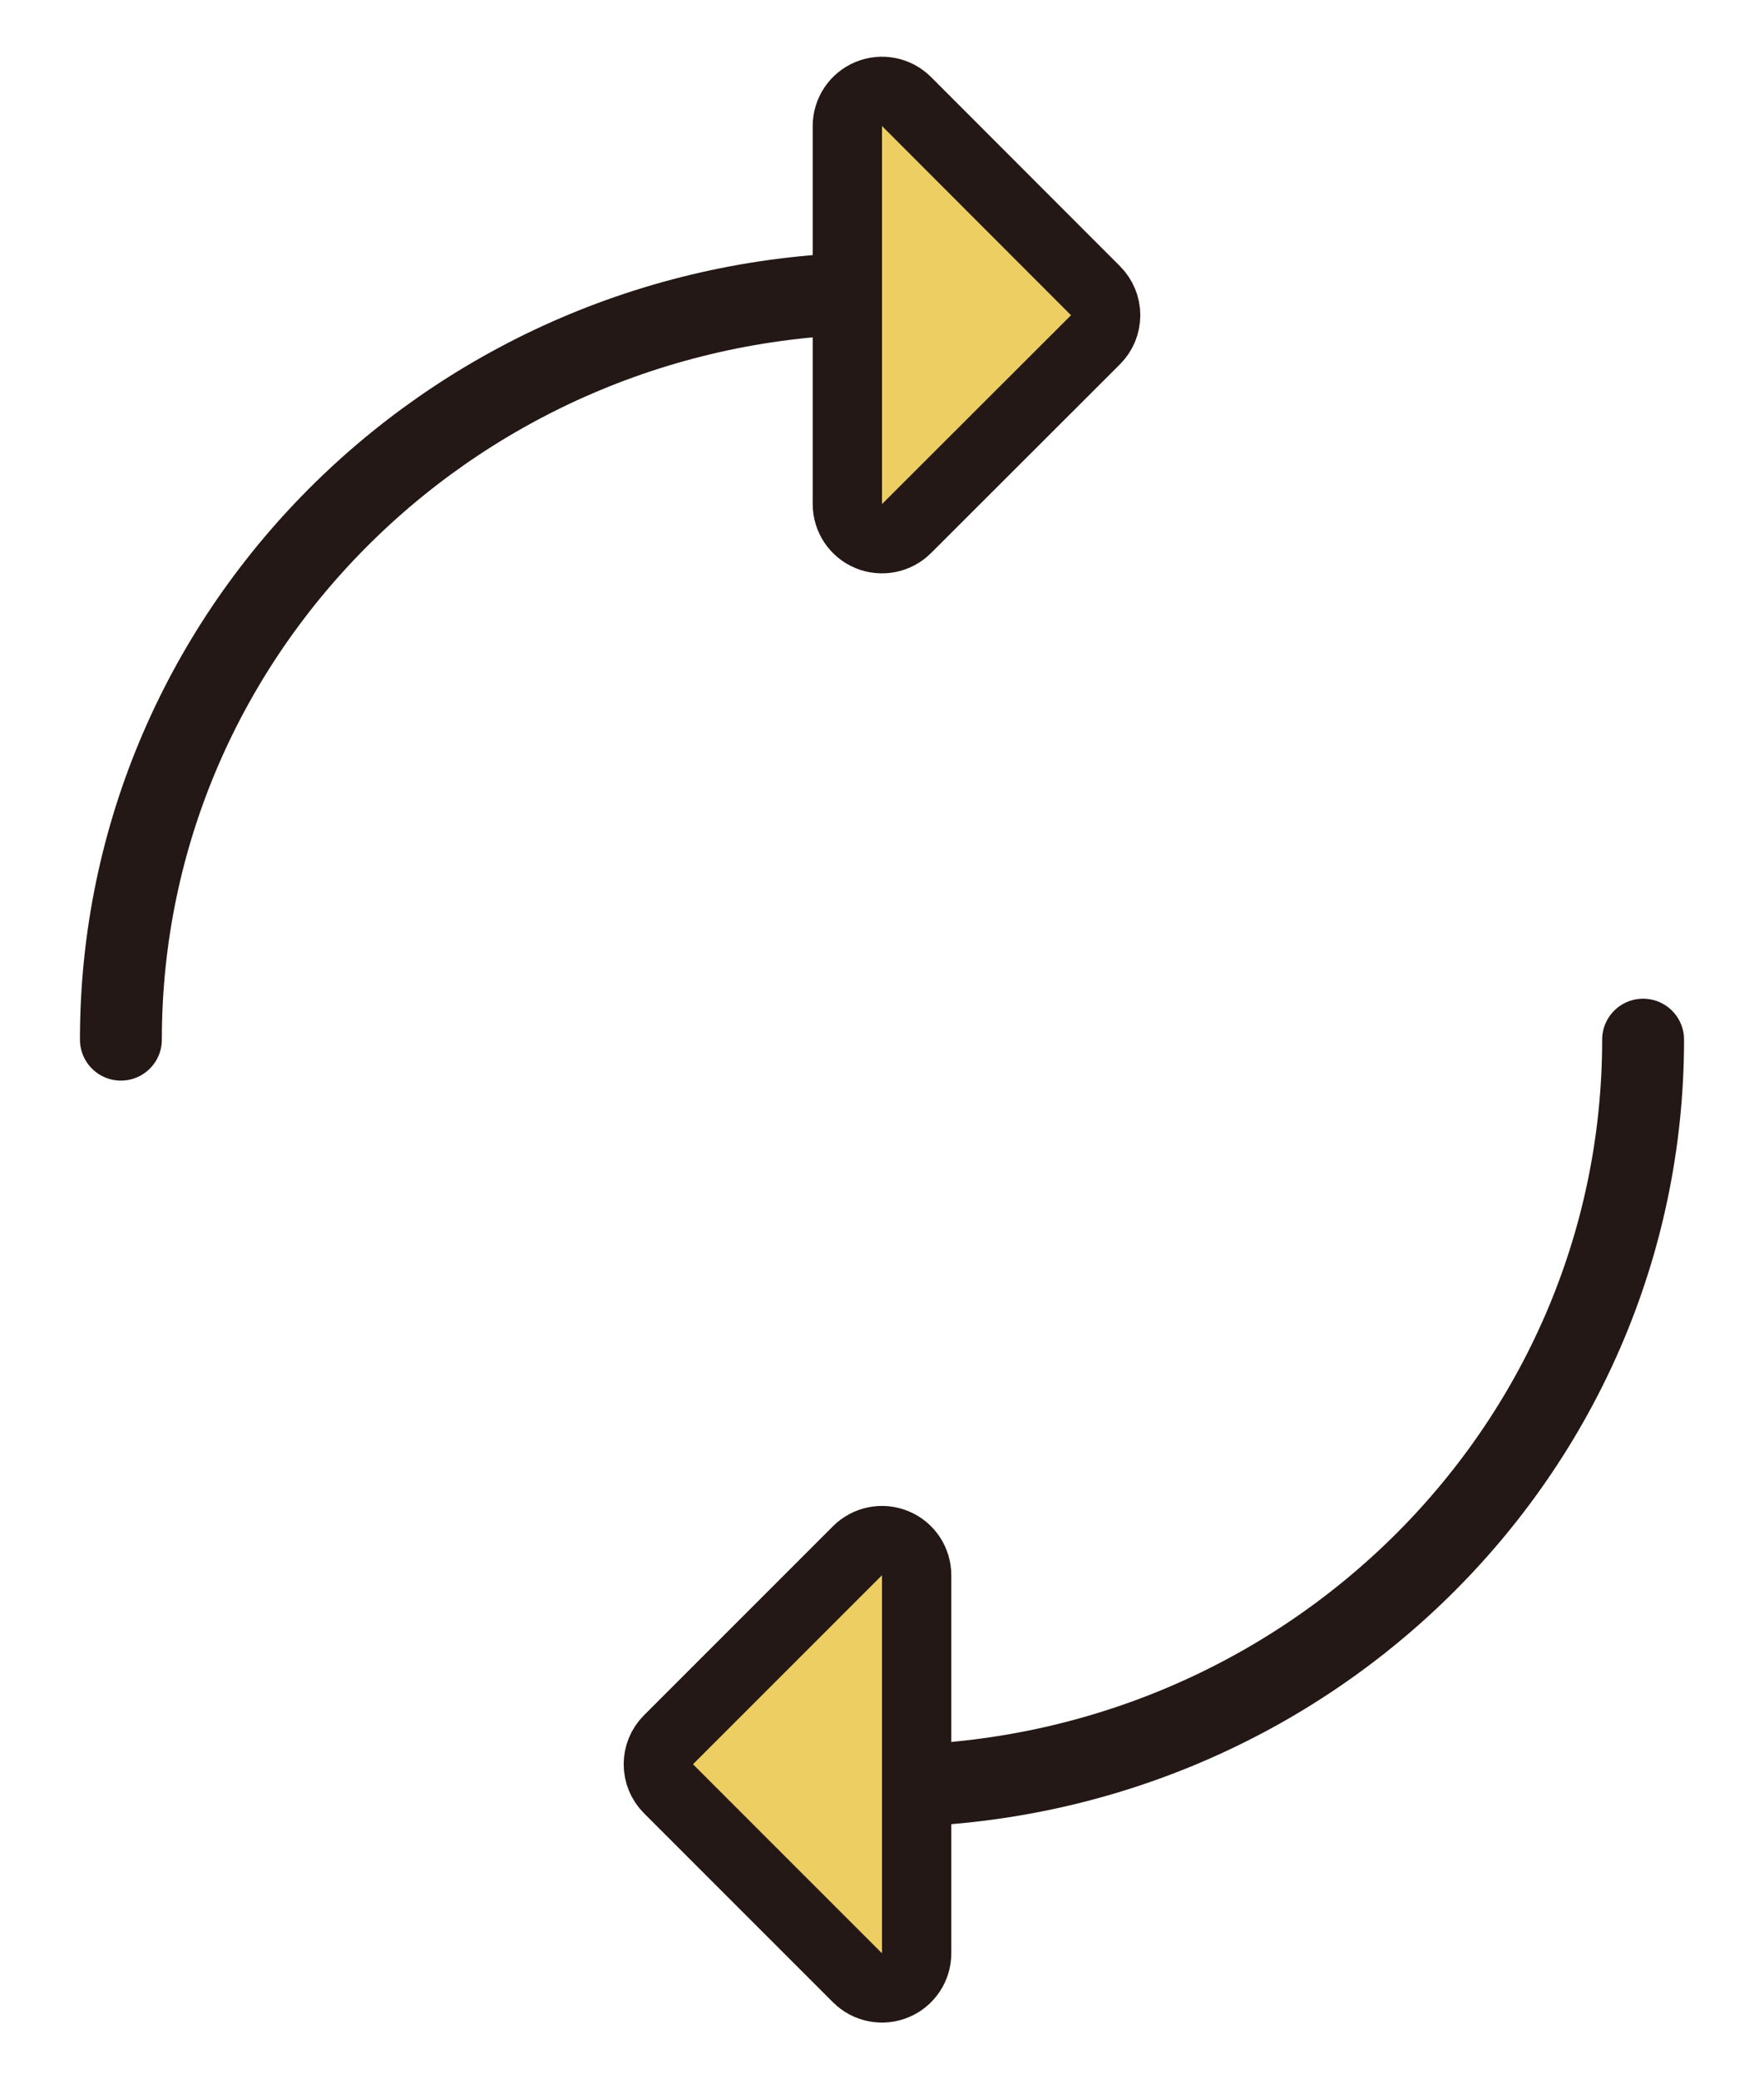
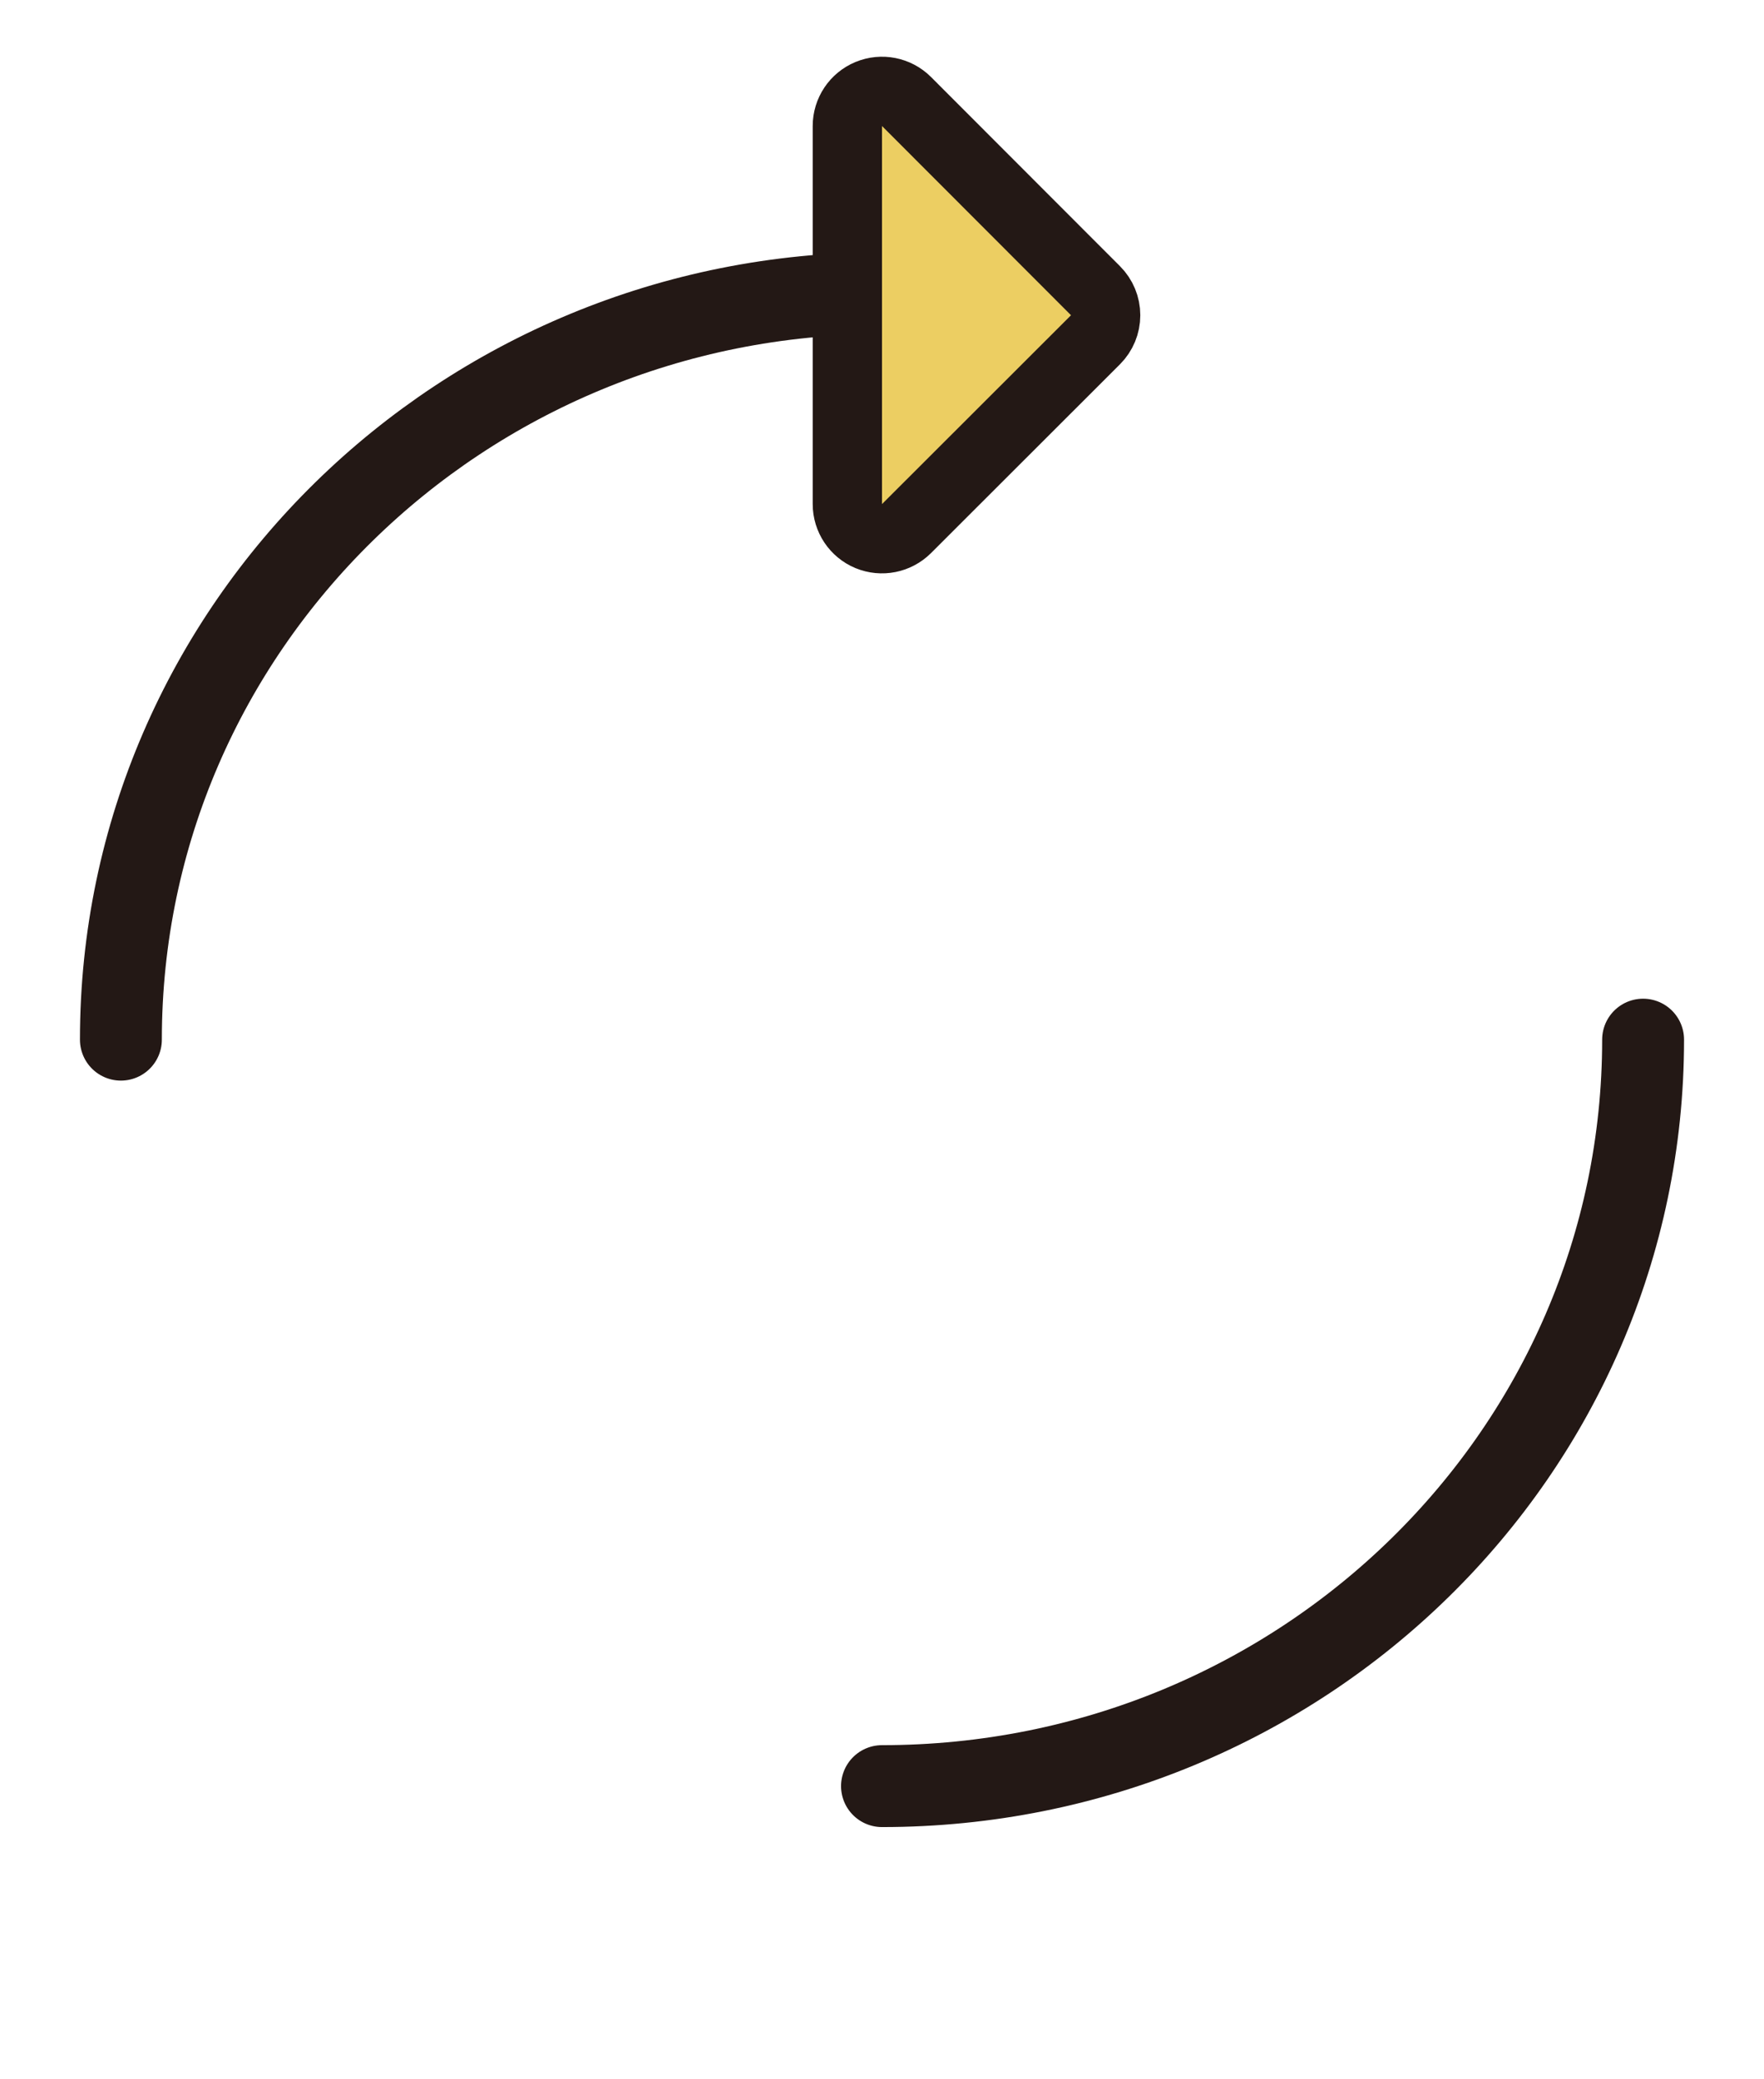
<svg xmlns="http://www.w3.org/2000/svg" width="28" height="33" viewBox="0 0 28 33" fill="none">
  <path d="M1.919 16.5C1.919 9.956 7.327 4.653 14 4.653" stroke="#231815" stroke-width="1.3" stroke-linecap="round" stroke-linejoin="round" />
  <path d="M26.081 16.5C26.081 23.044 20.673 28.347 14 28.347" stroke="#231815" stroke-width="1.3" stroke-linecap="round" stroke-linejoin="round" />
  <path d="M13.45 8C13.45 8.222 13.584 8.423 13.789 8.508C13.995 8.593 14.231 8.546 14.389 8.389L17.389 5.392C17.492 5.289 17.55 5.149 17.55 5.003C17.55 4.857 17.492 4.717 17.389 4.614L14.389 1.611C14.232 1.454 13.995 1.407 13.79 1.492C13.584 1.577 13.45 1.778 13.45 2V8Z" fill="#ECCE62" stroke="#231815" stroke-width="1.1" stroke-linejoin="round" />
-   <path d="M14.55 25C14.55 24.777 14.416 24.577 14.21 24.492C14.005 24.407 13.768 24.454 13.611 24.611L10.611 27.611C10.396 27.826 10.396 28.174 10.611 28.389L13.611 31.389C13.768 31.546 14.005 31.593 14.21 31.508C14.416 31.423 14.55 31.223 14.55 31V25Z" fill="#ECCE62" stroke="#231815" stroke-width="1.1" stroke-linejoin="round" />
</svg>